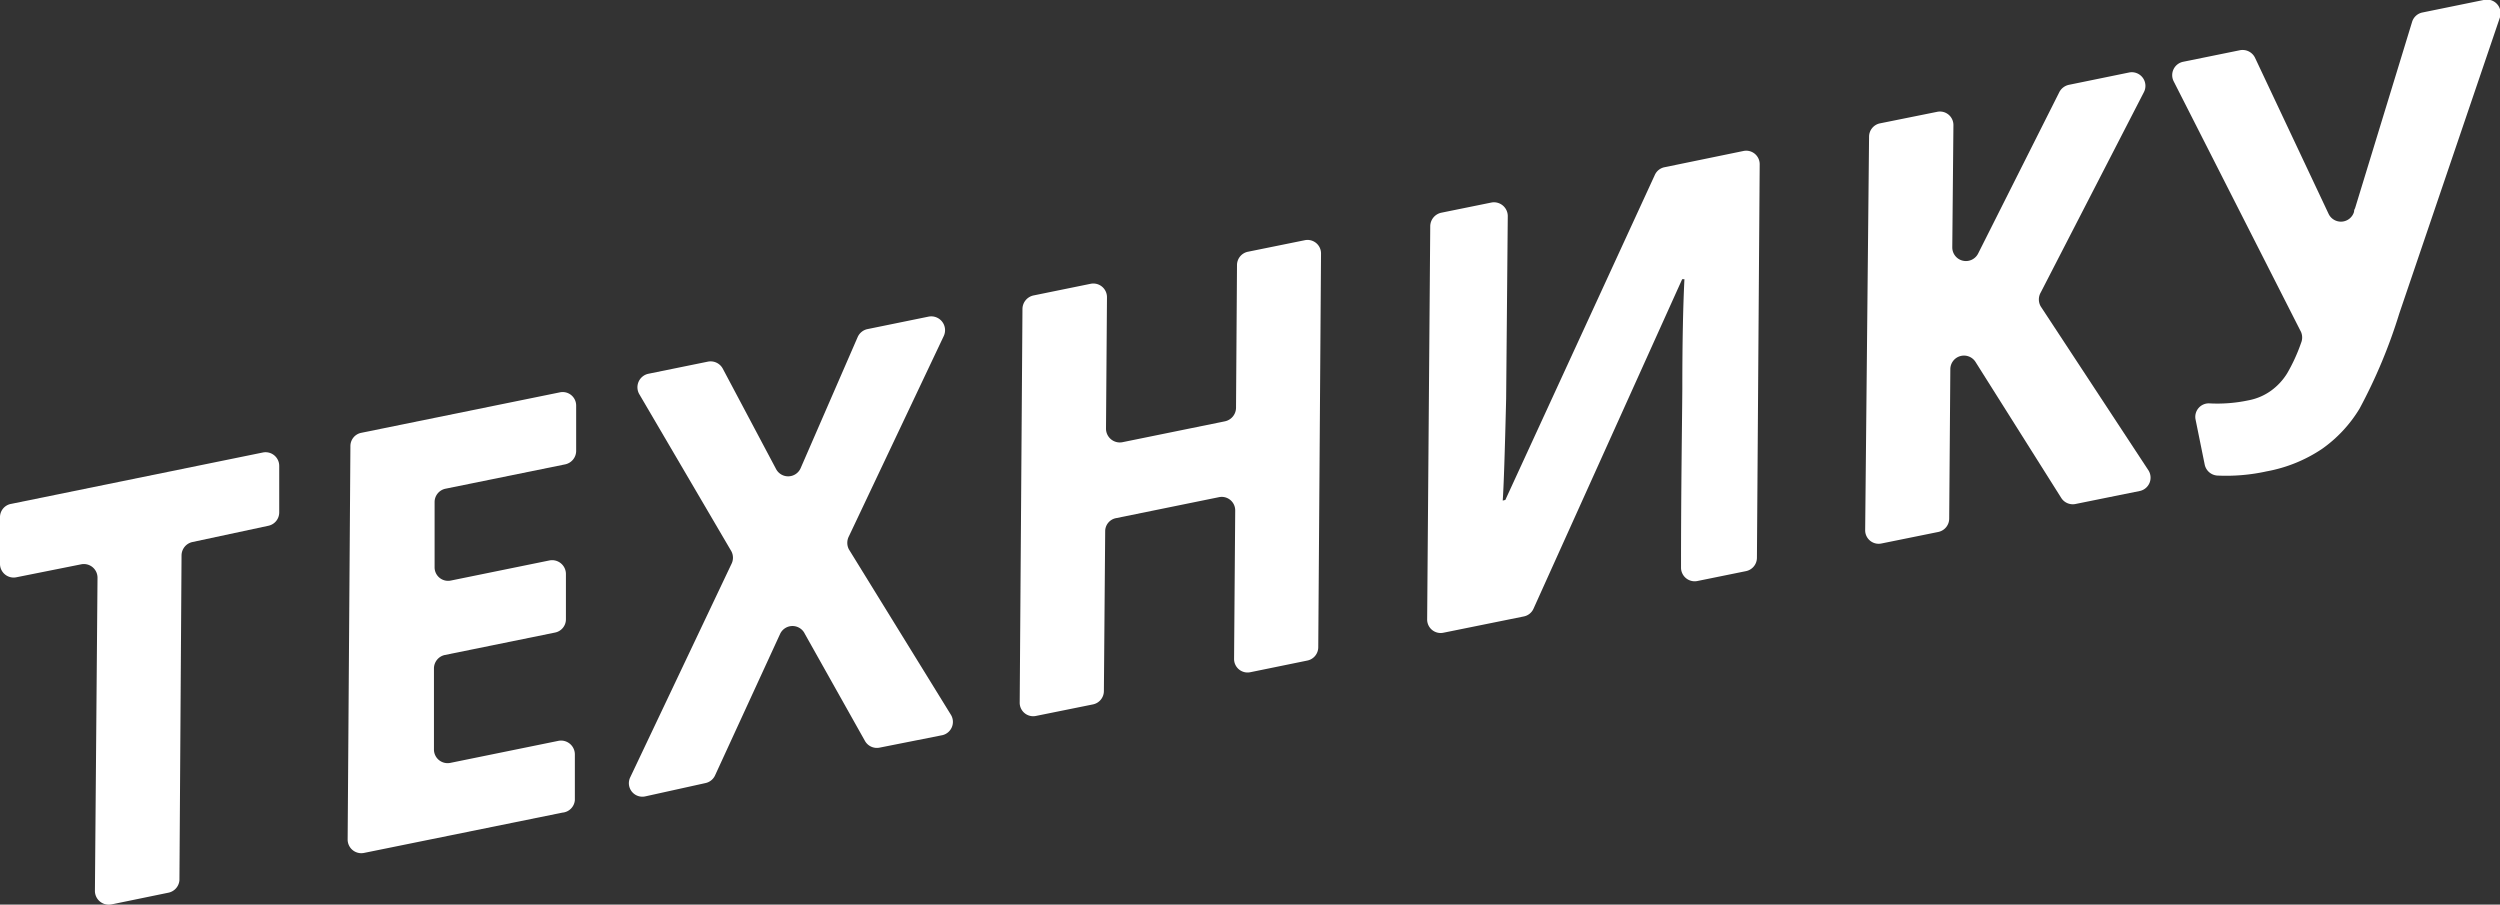
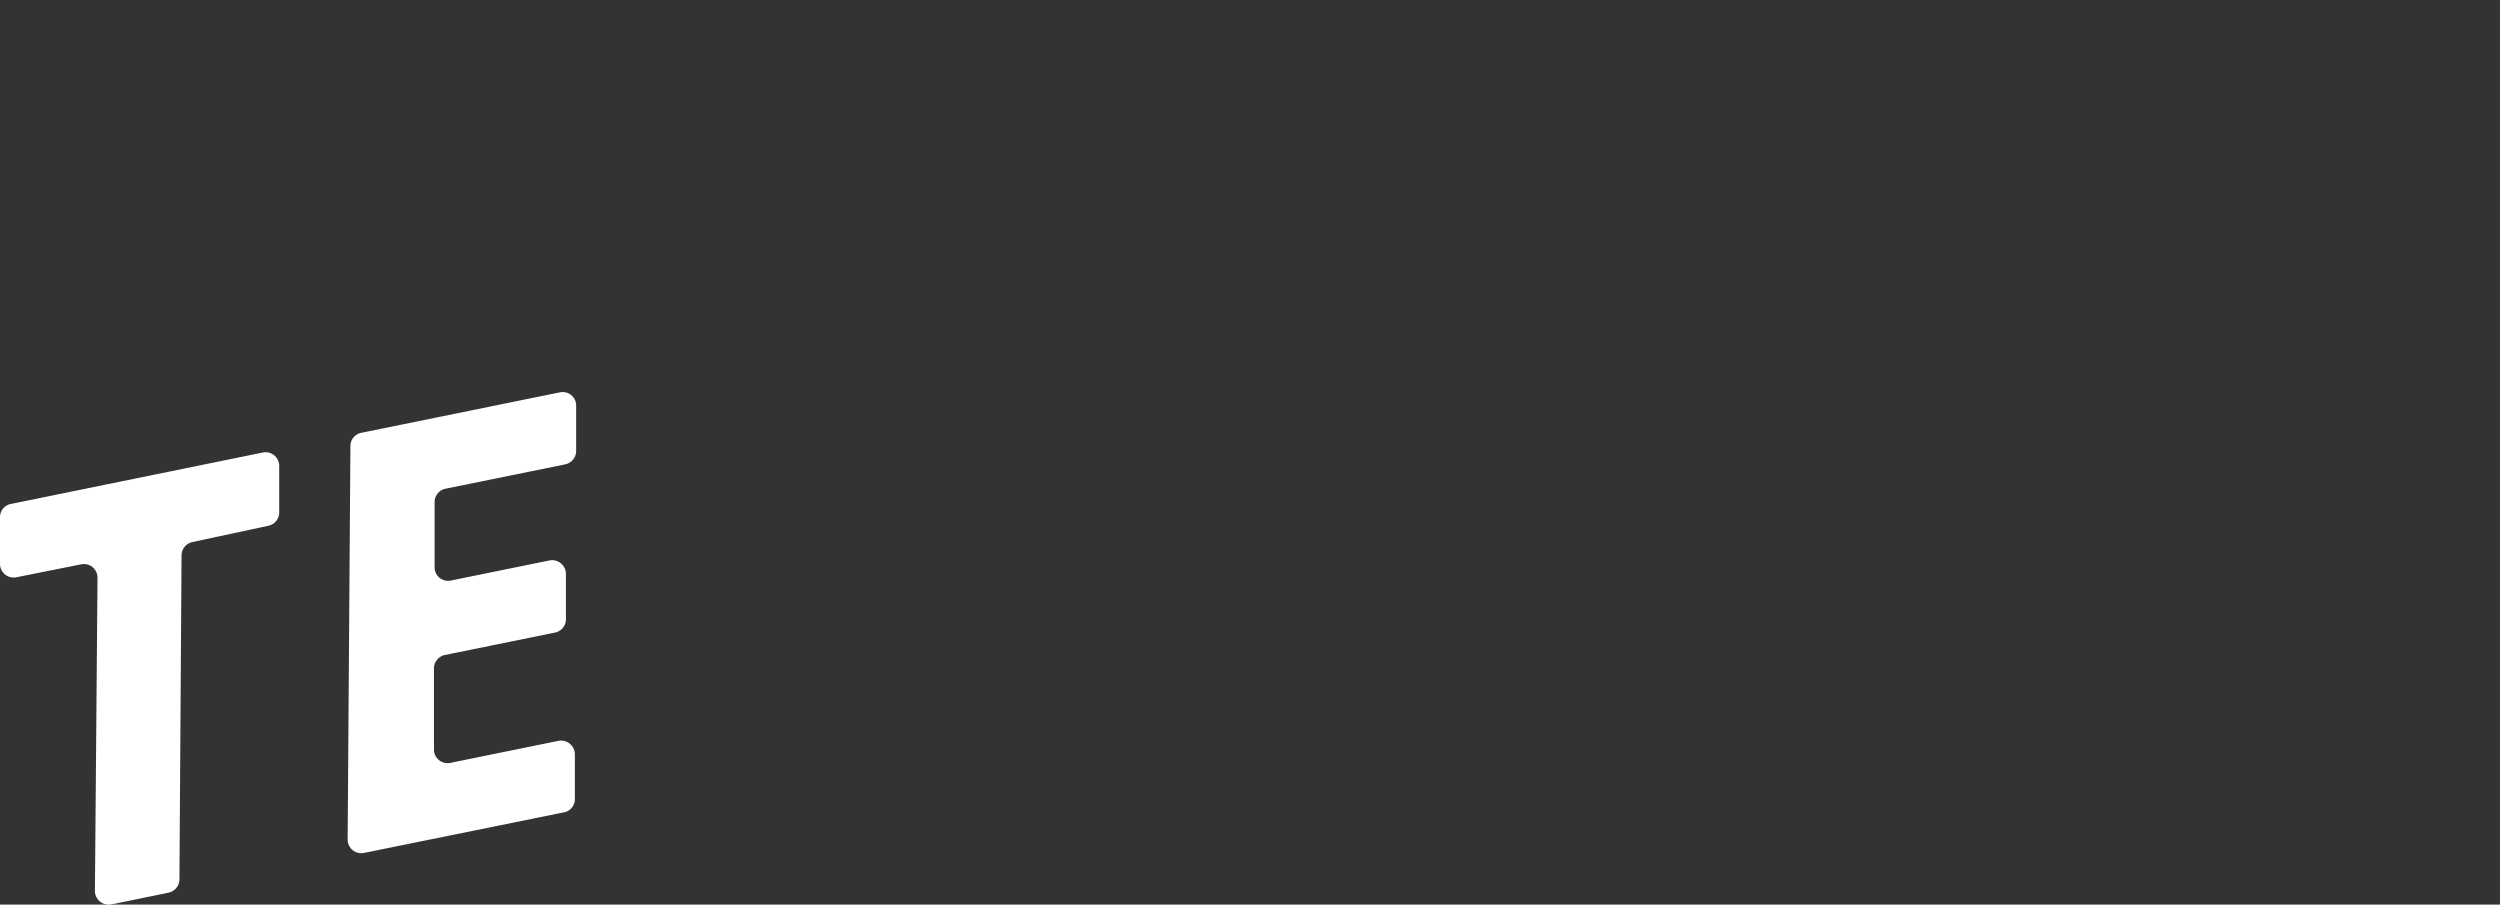
<svg xmlns="http://www.w3.org/2000/svg" viewBox="0 0 153.82 55.66">
  <rect x="0" y="0" width="153.82" height="55.66" fill="#333333" stroke="none" />
  <defs>
    <style>.cls-1{fill:#fff;}</style>
  </defs>
  <title>Ресурс 3</title>
  <g id="Слой_2" data-name="Слой 2">
    <g id="Слой_1-2" data-name="Слой 1">
      <path class="cls-1" d="M10.34,54.93l-3.5.72a.85.85,0,0,1-1-.83L6,35.54a.84.84,0,0,0-1-.82L1,35.52a.84.84,0,0,1-1-.83l0-2.86A.83.83,0,0,1,.7,31l15.48-3.16a.84.84,0,0,1,1,.83l0,2.86a.84.84,0,0,1-.67.82l-4.67,1a.85.85,0,0,0-.67.81l-.13,20A.85.85,0,0,1,10.34,54.93Z" />
      <path class="cls-1" d="M34.6,50,22.39,52.48a.84.84,0,0,1-1-.83l.17-24.21a.83.83,0,0,1,.67-.81l12.22-2.49a.83.83,0,0,1,1,.83l0,2.79a.85.85,0,0,1-.67.81l-7.37,1.5a.84.84,0,0,0-.67.82l0,4a.83.83,0,0,0,1,.83l6.08-1.24a.85.85,0,0,1,1,.83l0,2.8a.83.83,0,0,1-.67.81l-6.78,1.38a.85.85,0,0,0-.67.81l0,5a.84.84,0,0,0,1,.83l6.67-1.36a.85.85,0,0,1,1,.83l0,2.82A.84.84,0,0,1,34.6,50Z" />
-       <path class="cls-1" d="M58,45.23,54.12,46a.84.84,0,0,1-.9-.41L49.52,39A.84.84,0,0,0,48,39l-4,8.7a.84.84,0,0,1-.59.48L39.7,49a.83.83,0,0,1-.92-1.18L45,34.71a.85.85,0,0,0,0-.79l-5.65-9.64A.85.85,0,0,1,39.88,23l3.68-.75a.85.85,0,0,1,.91.43l3.28,6.18a.84.84,0,0,0,1.51-.05l3.51-8.07a.85.85,0,0,1,.6-.49l3.77-.77a.85.85,0,0,1,.93,1.19L52.23,33a.87.87,0,0,0,0,.8L58.52,44A.84.84,0,0,1,58,45.23Z" />
-       <path class="cls-1" d="M80.45,40.64l-3.52.72a.83.83,0,0,1-1-.83L76,31.41a.83.83,0,0,0-1-.82l-6.33,1.29a.82.82,0,0,0-.67.81l-.08,9.83a.84.84,0,0,1-.67.82l-3.51.71a.83.83,0,0,1-1-.83L62.91,19a.86.86,0,0,1,.67-.82l3.53-.72a.84.84,0,0,1,1,.83l-.06,8.09a.85.85,0,0,0,1,.83l6.33-1.29a.86.86,0,0,0,.67-.82l.06-8.79a.84.84,0,0,1,.67-.82l3.5-.71a.83.83,0,0,1,1,.82l-.17,24.21A.84.84,0,0,1,80.45,40.64Z" />
-       <path class="cls-1" d="M92.62,30.76l9.2-20a.83.83,0,0,1,.59-.47l4.86-1a.83.83,0,0,1,1,.83l-.17,24.2a.84.84,0,0,1-.67.82l-3,.61a.84.84,0,0,1-1-.83c0-4.76.06-8.45.08-11q0-4.18.13-6.74h-.14L94.35,37.46a.83.83,0,0,1-.6.47l-4.94,1a.83.83,0,0,1-1-.83L88,13.91a.86.86,0,0,1,.67-.82l3.1-.63a.85.85,0,0,1,1,.83l-.1,11.24q-.12,5-.21,6.27Z" />
-       <path class="cls-1" d="M131.7,30.2l-4,.81a.84.84,0,0,1-.88-.38l-5.27-8.36a.84.84,0,0,0-1.55.44l-.07,9.2a.84.84,0,0,1-.67.82l-3.5.71a.83.83,0,0,1-1-.82L115,8.41a.84.84,0,0,1,.67-.82l3.52-.71a.83.83,0,0,1,1,.83l-.07,7.5a.84.84,0,0,0,1.59.39l5-9.94a.87.87,0,0,1,.58-.44L131,4.46a.84.84,0,0,1,.91,1.21L125.56,18a.86.86,0,0,0,0,.85l6.63,10.09A.84.84,0,0,1,131.7,30.2Z" />
-       <path class="cls-1" d="M139.47,29a11.57,11.57,0,0,1-3.05.26.85.85,0,0,1-.77-.68l-.56-2.76a.83.83,0,0,1,.87-1,9.22,9.22,0,0,0,2.39-.19,3.46,3.46,0,0,0,1.38-.59,3.72,3.72,0,0,0,1-1.08,10.66,10.66,0,0,0,.85-1.86.87.87,0,0,0,0-.67L133.74,5a.84.84,0,0,1,.59-1.2l3.49-.71a.85.85,0,0,1,.93.47l4.52,9.59v0a.84.84,0,0,0,1.57-.12q0-.12.06-.21l3.51-11.47a.84.84,0,0,1,.63-.58L152.81,0a.84.84,0,0,1,1,1.09l-6.19,18.21a32.49,32.49,0,0,1-2.44,5.84,8.25,8.25,0,0,1-2.31,2.48A9,9,0,0,1,139.47,29Z" />
    </g>
  </g>
</svg>